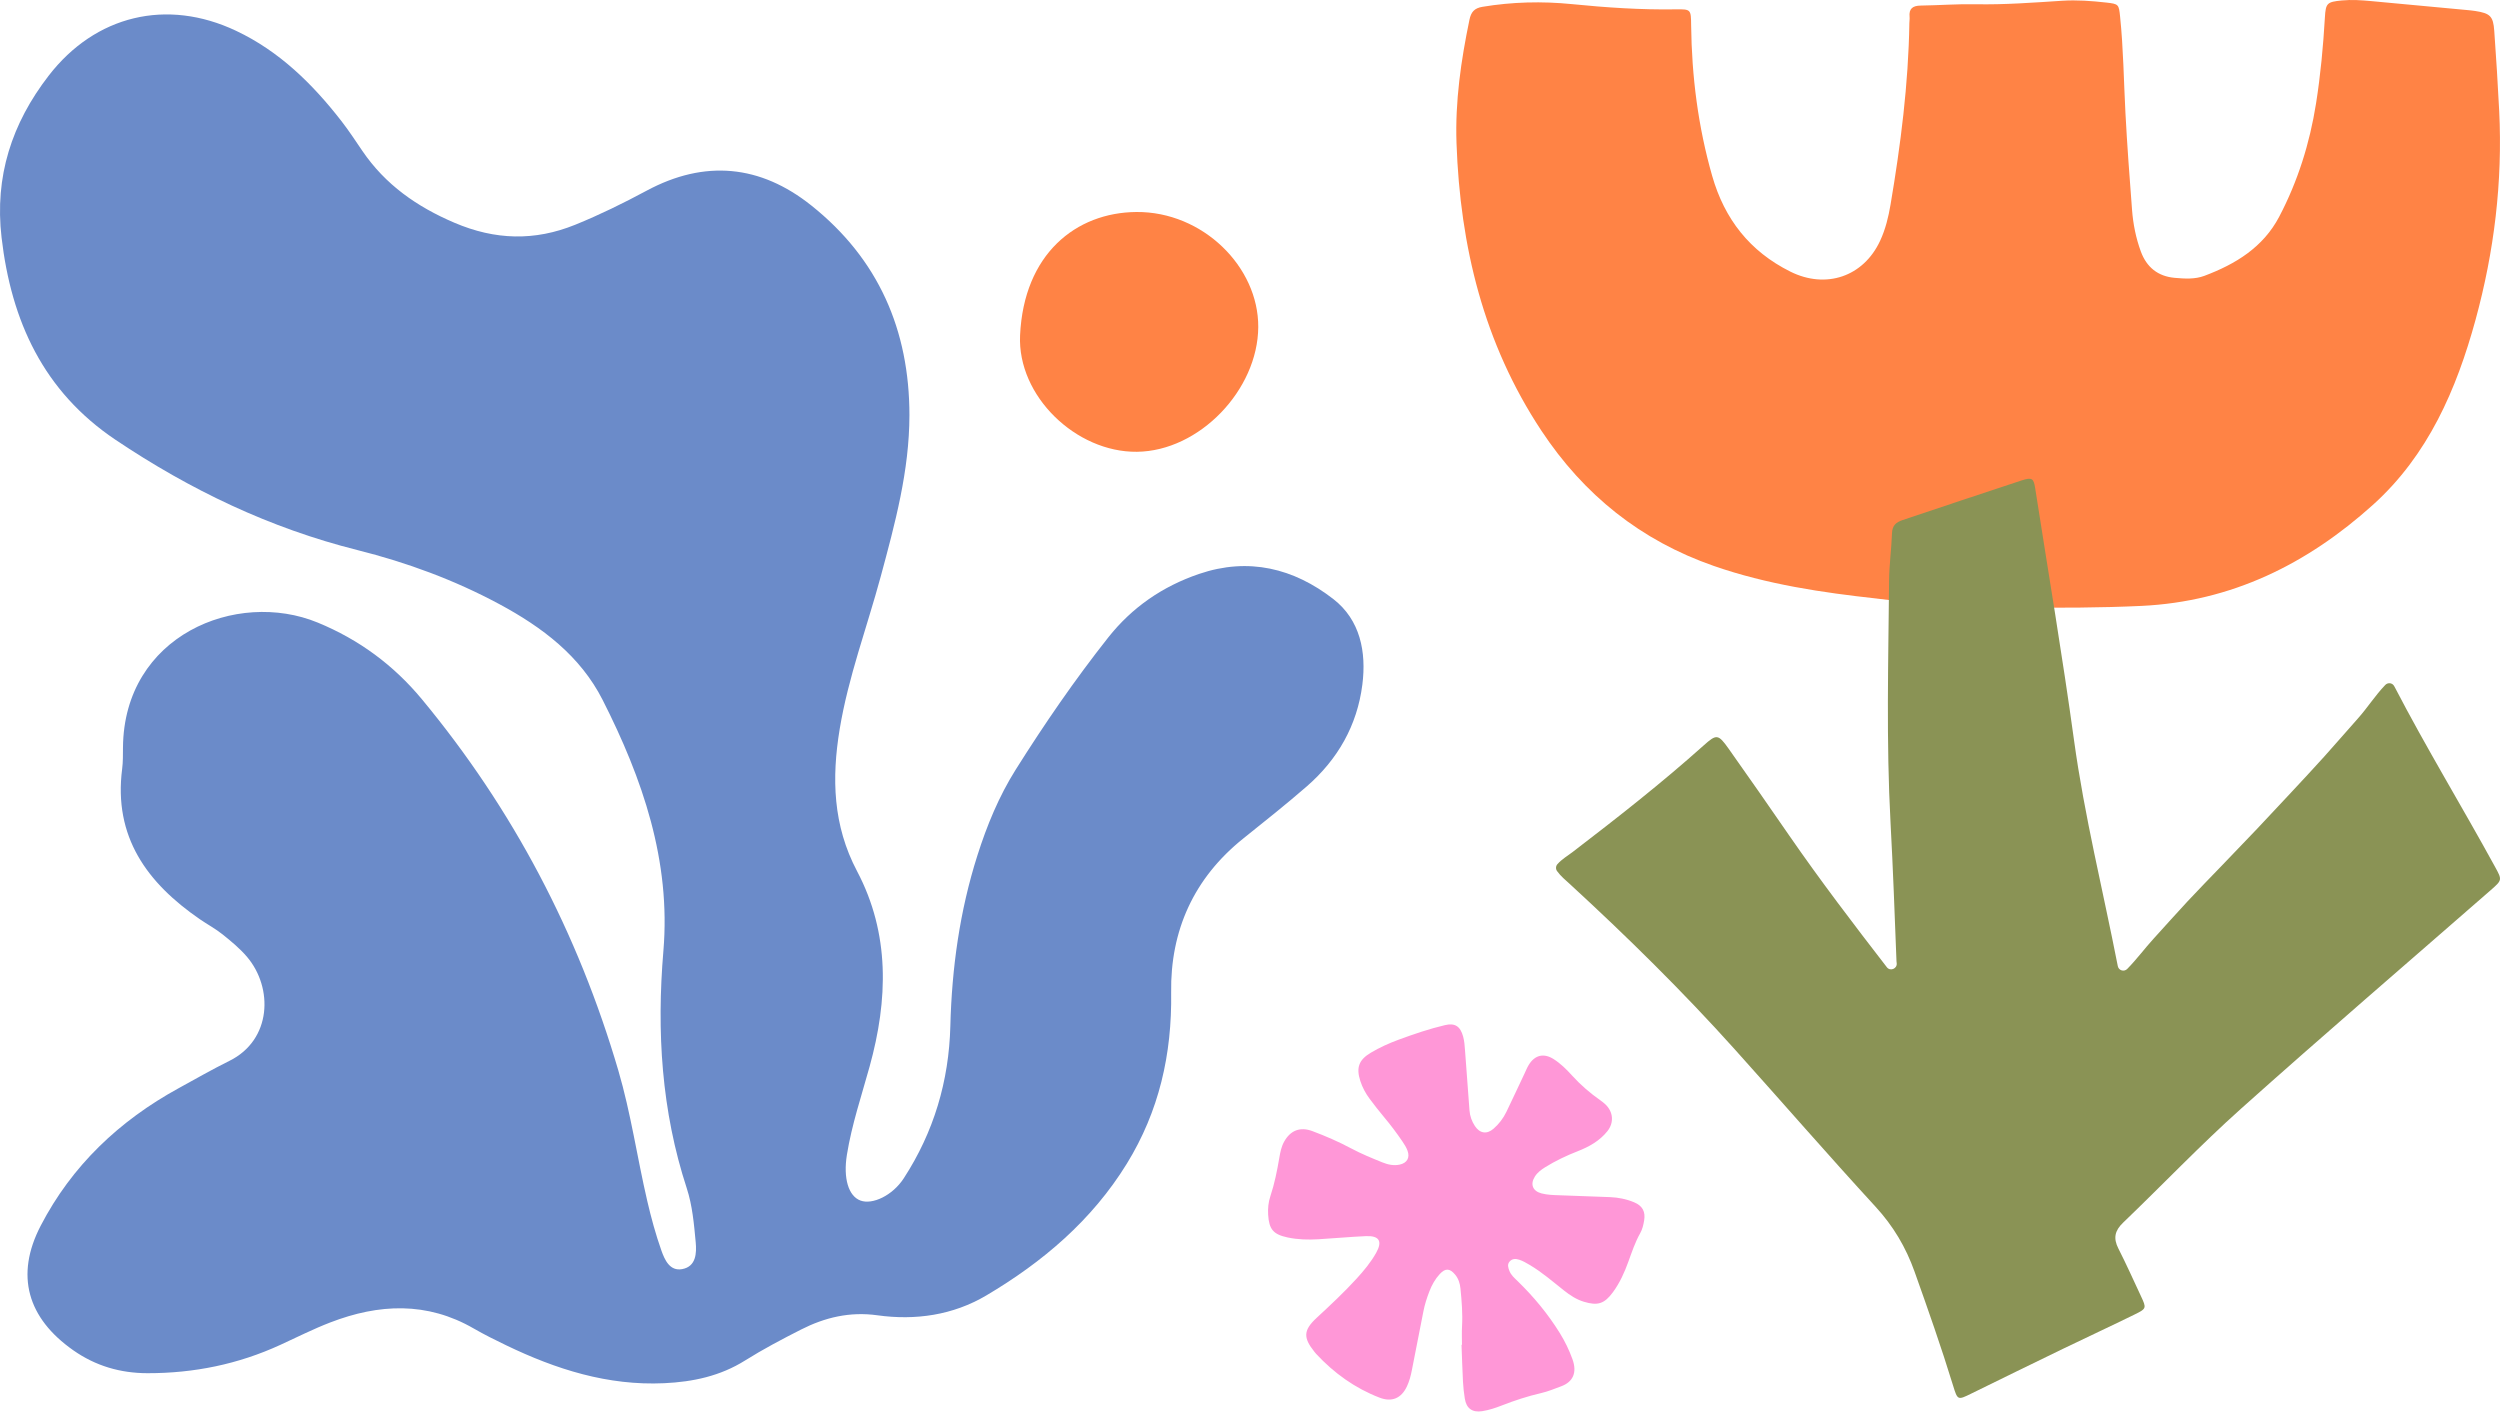
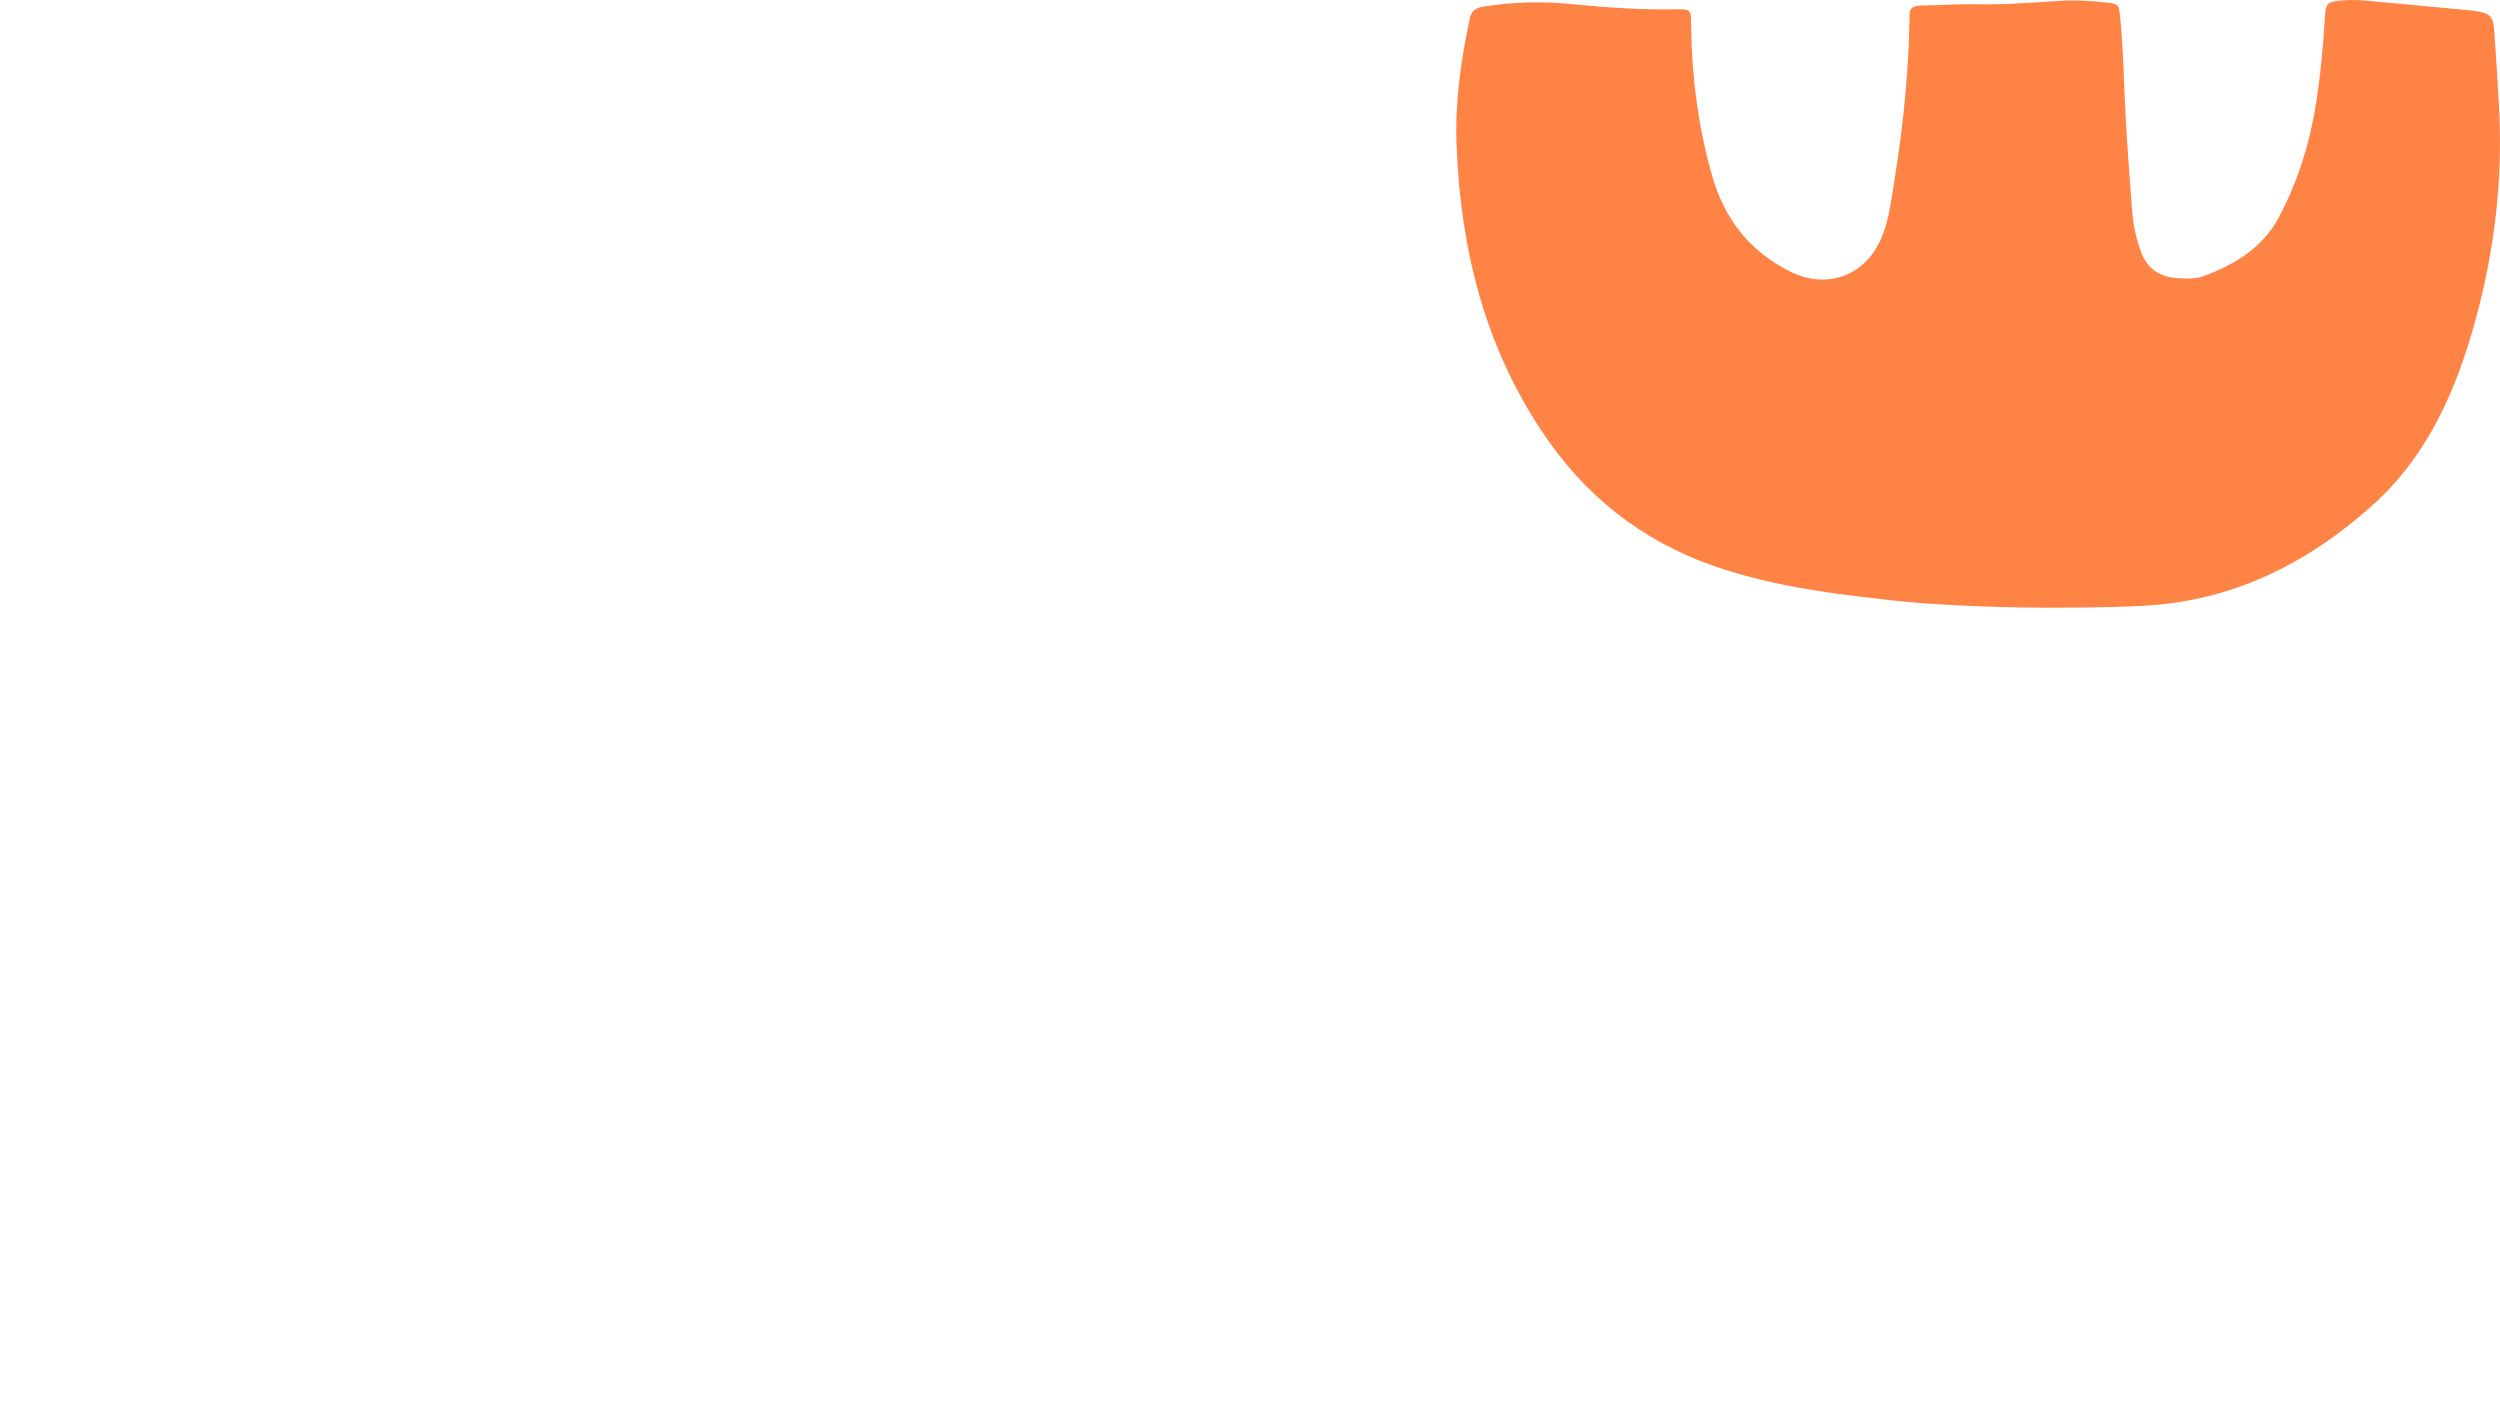
<svg xmlns="http://www.w3.org/2000/svg" id="Layer_2" viewBox="0 0 2906.31 1640.93">
  <defs>
    <style>
      .cls-1 {
        fill: #ff97d7;
      }

      .cls-2 {
        fill: #6b8bc9;
      }

      .cls-3 {
        fill: #ff8345;
      }

      .cls-4 {
        fill: #8a9355;
      }
    </style>
  </defs>
  <g id="_ò_x2021__xF8FF__x5F_1" data-name="ò_x2021__xF8FF__x5F_1">
    <path class="cls-3" d="M2182.29,695.89c-64.39-7.05-128.23-16.52-189.83-37.93-85.01-29.56-151.18-82.61-200.62-157.39-67.02-101.36-94.43-214.27-98.61-334.17-1.69-48.55,5.23-96.07,15.04-143.39,1.88-9.05,5.68-13.51,15.09-15.08,34.56-5.74,69.33-6.6,103.96-3.14,40.14,4,80.23,6.72,120.57,6.08,18-.29,17.89.15,18.1,18.53.67,59.42,8.1,117.92,24.47,175.14,14.33,50.1,43.63,87.68,90.91,111.24,41.17,20.51,84.86,6.04,104.32-35.85,6.23-13.41,9.68-27.65,12.12-42.09,11.81-69.85,20.76-140,21.88-210.96.04-2.44.47-4.91.24-7.31-.94-9.62,3.78-12.94,12.88-13.08,21.35-.31,42.7-1.96,64.02-1.55,33.63.65,67.07-1.91,100.54-4.06,17.17-1.1,34.17.19,51.14,2.09,14.64,1.63,14.68,2.11,16.17,16.54,3.83,37.04,4.22,74.27,6.18,111.42,1.99,37.75,4.81,75.47,7.7,113.17,1.26,16.45,4.48,32.63,10.19,48.2,6.75,18.41,19.87,28.98,39.44,30.71,11.55,1.02,23.48,1.79,34.47-2.34,36.2-13.6,68.25-33.12,86.94-68.68,21.74-41.37,35.54-85.53,42.84-131.63,5.25-33.17,8.36-66.6,10.31-100.14.97-16.63,2.49-17.98,19.6-19.67,11.62-1.14,23.17-.29,34.72.78,37.07,3.41,74.14,6.89,111.2,10.37,3.04.28,6.08.58,9.09,1.05,17.53,2.73,21.07,6,22.28,23.18,2.2,31.03,4.2,62.07,5.74,93.14,4.08,82.41-5.84,163.55-27.52,242.8-22.14,80.92-55.29,157.34-119.07,214.86-76.33,68.83-164.55,112.73-269.51,117.67-88.86,4.18-223.41,2.49-307.02-8.48Z" />
-     <path class="cls-4" d="M1810.13,1012.71c-1.78-2.49-1.6-5.87.45-8.14,5.41-6.02,11.67-9.51,17.22-13.77,52.17-39.95,103.87-80.45,152.86-124.31,14.84-13.28,16.79-13.2,28.93,3.91,23.72,33.4,47.05,67.08,70.33,100.78,36.15,52.33,74.67,102.89,113.55,153.19.02.03.04.05.06.08,4.03,5.19,12.41,1.51,11.4-4.99-.11-.72-.2-1.42-.22-2.09-2.07-53.64-4.01-107.29-6.91-160.89-5.09-93.92-2.53-187.86-1.68-281.8.17-18.33,2.74-36.62,3.39-54.96.31-8.66,4.6-12.55,12.01-15.02,46.21-15.38,92.32-31.07,138.62-46.18,12.19-3.98,14.03-2.35,15.79,8.94,15.2,97.66,31.73,195.13,45.16,293.03,12.12,88.32,33.68,174.64,50.75,261.91.06.31.13.62.2.94,1.12,4.97,7.32,6.73,10.88,3.1,11.4-11.61,20.41-23.96,30.61-35.12,13.35-14.59,26.43-29.43,39.92-43.88,13.01-13.94,26.39-27.54,39.6-41.29,13.7-14.27,27.45-28.48,41.06-42.84,13.12-13.84,26.13-27.79,39.12-41.76,12.99-13.97,26.03-27.89,38.8-42.06,13.24-14.69,26.1-29.72,39.27-44.47,10.99-12.31,19.83-26.47,31.63-38.74,2.84-2.96,7.73-2.65,9.99.77.31.47.59.94.85,1.43,36.75,70.87,78.36,139.02,116.65,209.02,8.48,15.49,8.62,15.5-4.99,27.39-96.83,84.57-194.4,168.29-290.2,254-47.34,42.35-91.24,88.53-137.12,132.52-9.72,9.32-11.52,18.09-5.49,29.97,9.26,18.25,17.65,36.95,26.31,55.5,6.4,13.69,6.52,14.39-6.85,20.97-27.87,13.72-56.08,26.74-84.04,40.28-35.59,17.22-71.09,34.63-106.58,52.04-15.53,7.62-15.71,7.78-21-9.47-13.66-44.57-29.13-88.51-44.77-132.41-10.04-28.19-24.7-52.98-45.25-75.35-55.42-60.34-109.14-122.24-163.89-183.2-60.47-67.33-124.92-130.72-191.52-191.96-5.07-4.66-10.57-9.03-14.9-15.08Z" />
-     <path class="cls-1" d="M1699.58,1563.45c0-7.18-.34-14.37.07-21.52.85-14.75-.38-29.4-1.82-44.02-.57-5.79-2.29-11.39-6.16-16.07-6.18-7.45-11.32-7.82-17.84-.8-5.41,5.83-9.26,12.74-12.1,20.11-2.95,7.65-5.47,15.45-7.03,23.55-4.4,22.82-8.97,45.61-13.42,68.42-1.25,6.4-2.92,12.69-5.68,18.58-6.53,13.94-17.57,18.59-31.85,13.09-28.6-11.02-52.84-28.47-73.65-50.83-.7-.75-1.32-1.57-1.97-2.37-13.25-16.49-13.05-25.15,2.6-39.64,15.82-14.65,31.56-29.34,46.13-45.25,8.57-9.36,16.68-19.09,22.92-30.17,7.61-13.49,3.75-20.14-11.82-19.49-18.43.78-36.82,2.58-55.24,3.63-11.96.68-23.93.44-35.75-2.08-16.68-3.55-21.73-9.41-22.71-26.6-.41-7.24.25-14.37,2.55-21.26,4.88-14.64,7.88-29.71,10.46-44.89,1.09-6.39,2.34-12.77,5.56-18.58,7.34-13.22,18.64-17.63,32.89-12.3,15.38,5.75,30.44,12.3,44.93,20.04,11.79,6.3,24.13,11.34,36.49,16.34,6.46,2.61,13.11,4.04,20.05,2.55,8.48-1.82,12.1-7.95,9.15-16.08-1.38-3.8-3.62-7.37-5.91-10.74-6.72-9.91-13.92-19.47-21.63-28.65-5.72-6.8-11.16-13.85-16.49-20.96-4.74-6.32-8.47-13.27-10.91-20.81-5.02-15.53-1.71-24.55,12.26-32.85,10.31-6.13,21.23-11.06,32.47-15.19,17.65-6.48,35.45-12.56,53.76-16.88,11.77-2.78,17.84,1.53,21.06,13.36,1.45,5.33,1.8,10.76,2.2,16.23,1.66,23.18,3.42,46.36,5.17,69.54.5,6.62,2.7,12.73,6.32,18.22,5.74,8.68,13.94,9.85,21.74,3.01,6.23-5.46,11.24-12.01,14.84-19.48,7.13-14.78,14.03-29.66,21.05-44.5,1.61-3.4,2.99-6.93,4.95-10.12,7.07-11.54,17.48-14.01,28.89-6.77,8.14,5.17,15.02,12,21.41,19.06,9.95,11,21.02,20.52,33.1,28.99,1.96,1.37,3.84,2.87,5.59,4.5,9.3,8.71,10.38,21.37,2.38,31.34-9.04,11.27-21.26,18.07-34.46,23.23-13.09,5.12-25.73,11.12-37.68,18.52-4.66,2.89-9.09,6.15-12.1,10.9-5.68,8.96-2.6,16.91,7.63,19.59,6.67,1.75,13.5,1.96,20.35,2.18,19.82.62,39.64,1.37,59.46,2.18,9.64.39,19.01,2.27,27.93,6.01,9.67,4.06,13.42,10.82,11.63,21.27-.86,5.05-2.01,10.11-4.55,14.63-5.91,10.49-9.69,21.84-13.76,33.09-4.54,12.57-10.01,24.75-17.99,35.59-9.93,13.5-17.7,15.88-33.65,11.07-8.71-2.63-16.05-7.47-23.07-13.01-13.15-10.38-25.77-21.46-40.29-29.99-3.83-2.25-7.64-4.51-11.92-5.9-4.27-1.39-8.28-1.28-11.28,2.26-2.82,3.32-1.46,7.17-.11,10.7,1.89,4.96,5.88,8.32,9.55,11.9,18.72,18.2,35.25,38.15,49.04,60.38,5.99,9.65,10.87,19.76,14.71,30.4,5.67,15.67.6,26.47-13.14,31.53-7.69,2.84-15.21,6.01-23.26,7.87-15.68,3.62-30.94,8.63-45.93,14.48-7.34,2.87-14.79,5.34-22.61,6.55-11.47,1.78-18.42-3.11-20.22-14.71-1-6.41-1.76-12.89-2.1-19.37-.75-14.34-1.16-28.7-1.7-43.05.16,0,.33,0,.49,0Z" />
    <g>
-       <path class="cls-2" d="M1057.23,482.8c-.07,64.54-16.77,125.96-33.38,187.46-15.97,59.11-37.69,116.7-47.7,177.38-9.38,56.89-7.94,111.82,20.18,165.08,38.42,72.79,36.06,149.59,14.63,227.08-9.41,34.05-20.77,67.62-26.41,102.65-4.4,27.36,1.8,48.11,15.86,53.25,13.69,5,37.05-5.59,50.29-25.98,34.82-53.62,52.47-112.81,54.1-176.82,1.72-67.49,10.9-133.81,31.44-198.38,11.13-34.99,25.02-68.78,44.55-99.82,33.29-52.91,68.67-104.42,107.46-153.5,27.81-35.19,63.25-59.51,105.66-73.99,57.66-19.68,110.25-6.48,156.25,29.3,31.13,24.22,38.44,61.37,33.62,99.35-6.02,47.5-28.64,87.05-64.68,118.38-24.02,20.88-48.99,40.67-73.83,60.59-57.35,45.98-84.84,106.94-83.77,179.06,1.06,71.7-14.06,138.07-51.59,199-40.51,65.78-97.84,114.39-163.41,153.16-38.63,22.84-82.19,29.17-126.54,22.99-31.91-4.45-60.93,2.46-88.72,16.59-22.05,11.21-44.04,22.77-64.98,35.91-29,18.2-60.66,24.9-94.11,26.46-65.5,3.05-125.64-16.1-183.65-44.05-12.74-6.14-25.45-12.43-37.68-19.5-54.45-31.49-110.38-28.85-166.86-7.09-19.76,7.62-38.76,17.2-58.03,26.06-49,22.54-100.46,32.99-154.36,32.94-31.75-.03-60.52-8.5-86.39-26.65-53.29-37.41-67.75-87.09-37.92-144.67,36.21-69.89,91.44-122.17,160.38-159.96,19.63-10.76,39.08-21.91,59.13-31.84,49.18-24.37,50.96-84.77,20.52-120.75-8.29-9.79-18.45-18.16-28.51-26.23-8.24-6.61-17.72-11.65-26.45-17.66-61.27-42.18-100.54-95.7-90.3-174.89,1.05-8.15.88-16.48.95-24.73,1.04-130.24,132.06-184.06,226.39-145.23,47.91,19.72,88.15,49.35,121.17,89.2,106.01,127.96,181.44,271.88,228.24,431.31,14.67,49.96,21.92,101.29,33.66,151.74,4.53,19.48,9.78,38.9,16.45,57.73,3.82,10.77,9.74,24.29,24.16,21.64,16.3-3,16.9-18.7,15.74-31.27-1.95-21.04-3.86-42.71-10.36-62.61-29.49-90.17-35.12-182.1-27.2-276.04,8.82-104.64-24.24-200.27-70.61-291.72-25.99-51.25-70.28-84.61-120.03-111.38-52.24-28.12-107.79-48.53-164.8-62.82-102.08-25.59-194.69-70.03-281.55-128.32C50.44,454.93,13.11,373.28,1.82,276.13-6.42,205.31,13.59,143.62,56.65,87.9,110.77,17.86,193.75-2.37,274.48,35.82c50.32,23.8,88.76,61.61,122.38,104.87,8.67,11.16,16.44,23.03,24.4,34.73,26.75,39.31,63.35,64.89,107,83.52,47.37,20.22,93.25,21.49,140.51,2.31,28.45-11.54,55.9-25.04,82.92-39.56,67.5-36.29,132.09-30.17,191.49,17.17,78.02,62.17,114.04,144.9,114.06,243.95Z" />
-       <path class="cls-3" d="M1321.69,525.21c-70.79.78-139.06-64.86-135.83-135.35,4.34-94.57,64.97-142.88,135.27-143.41,77.02-.59,142.05,63.65,141.62,133.8-.45,72.92-68.34,144.16-141.07,144.96Z" />
-     </g>
+       </g>
  </g>
</svg>